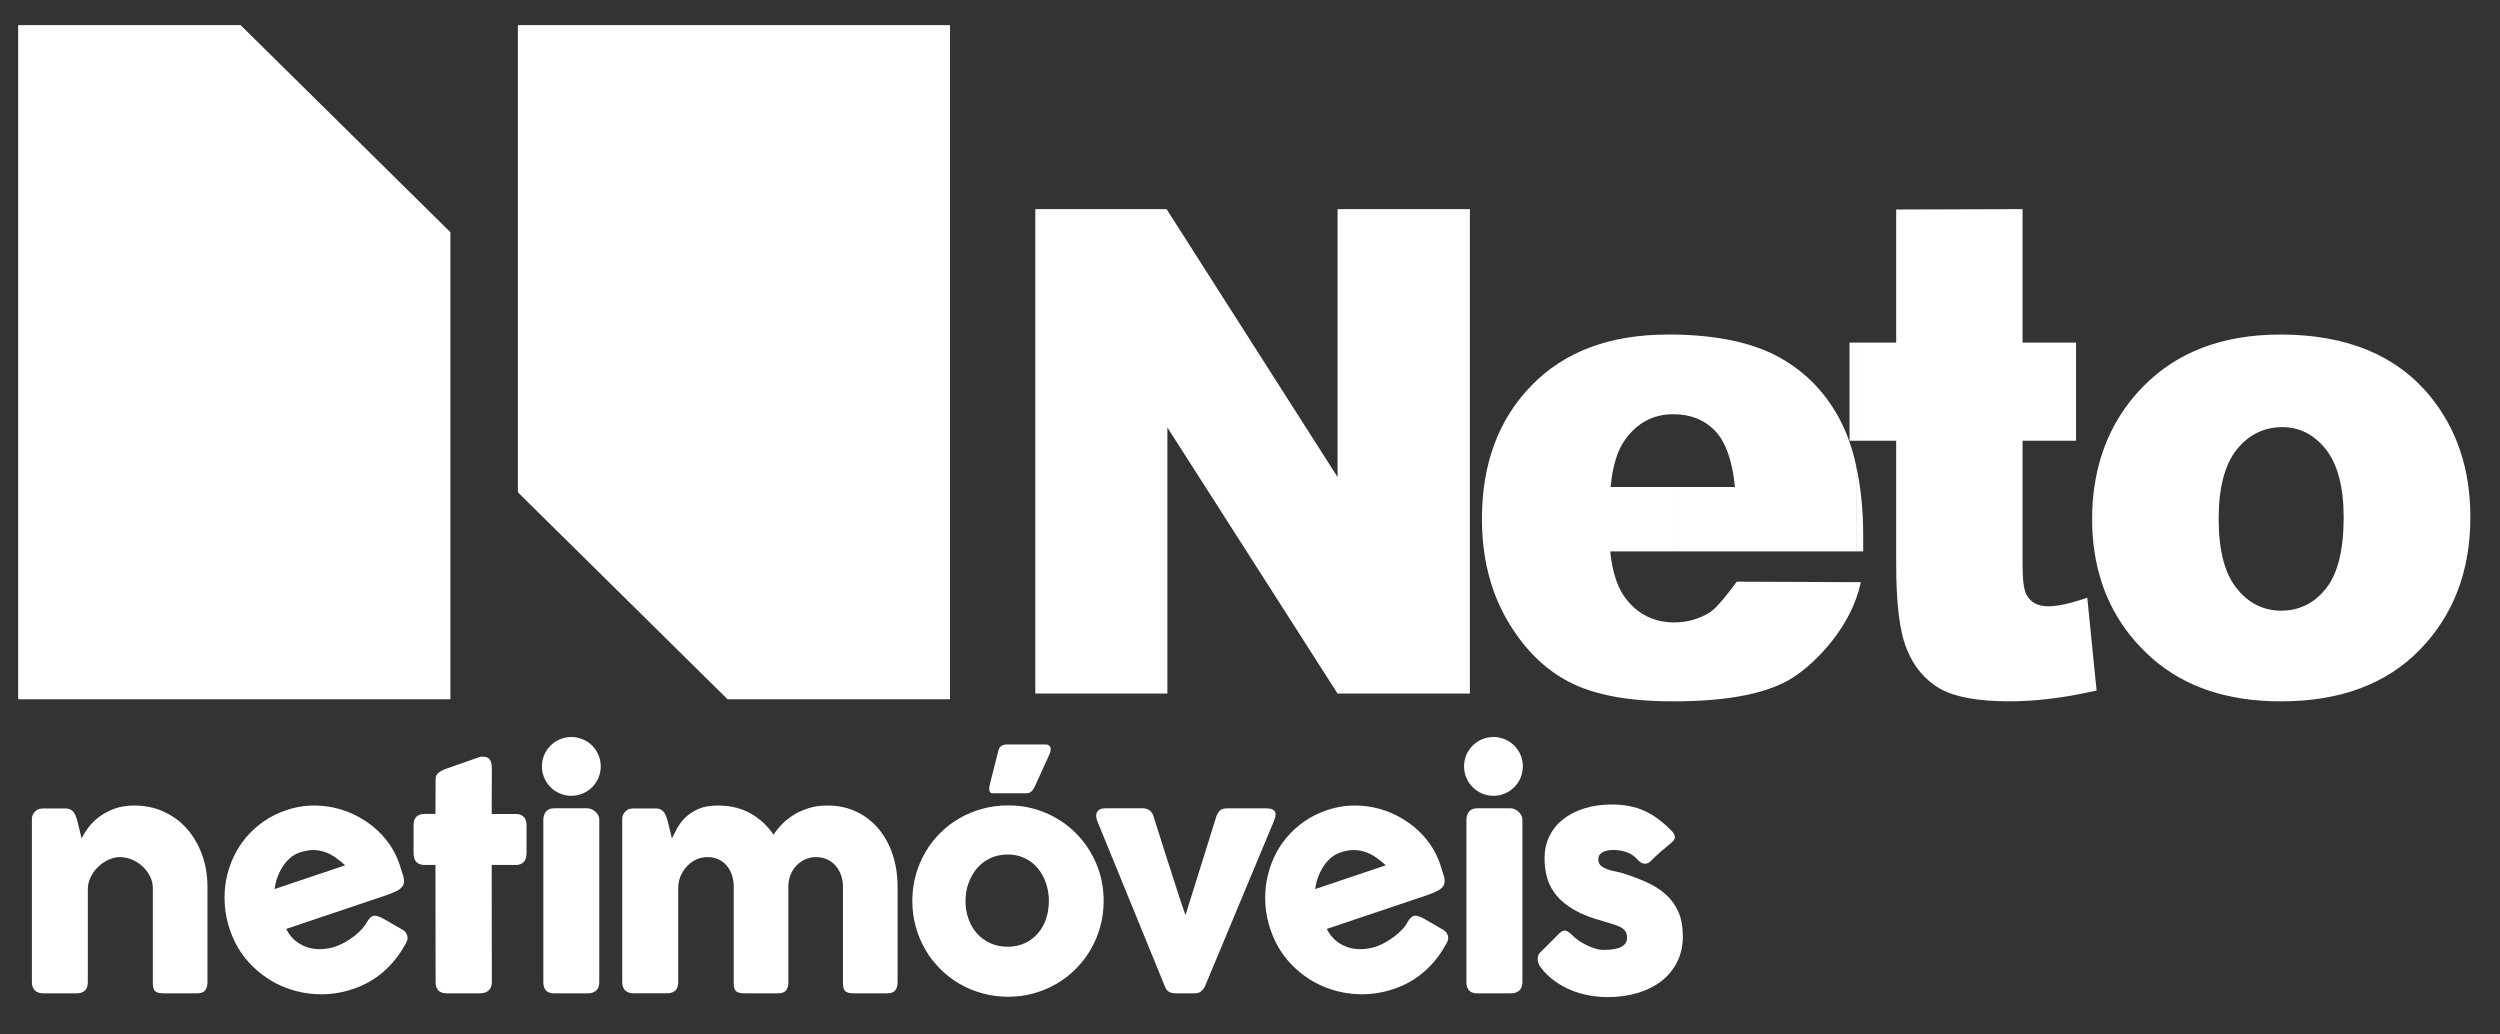
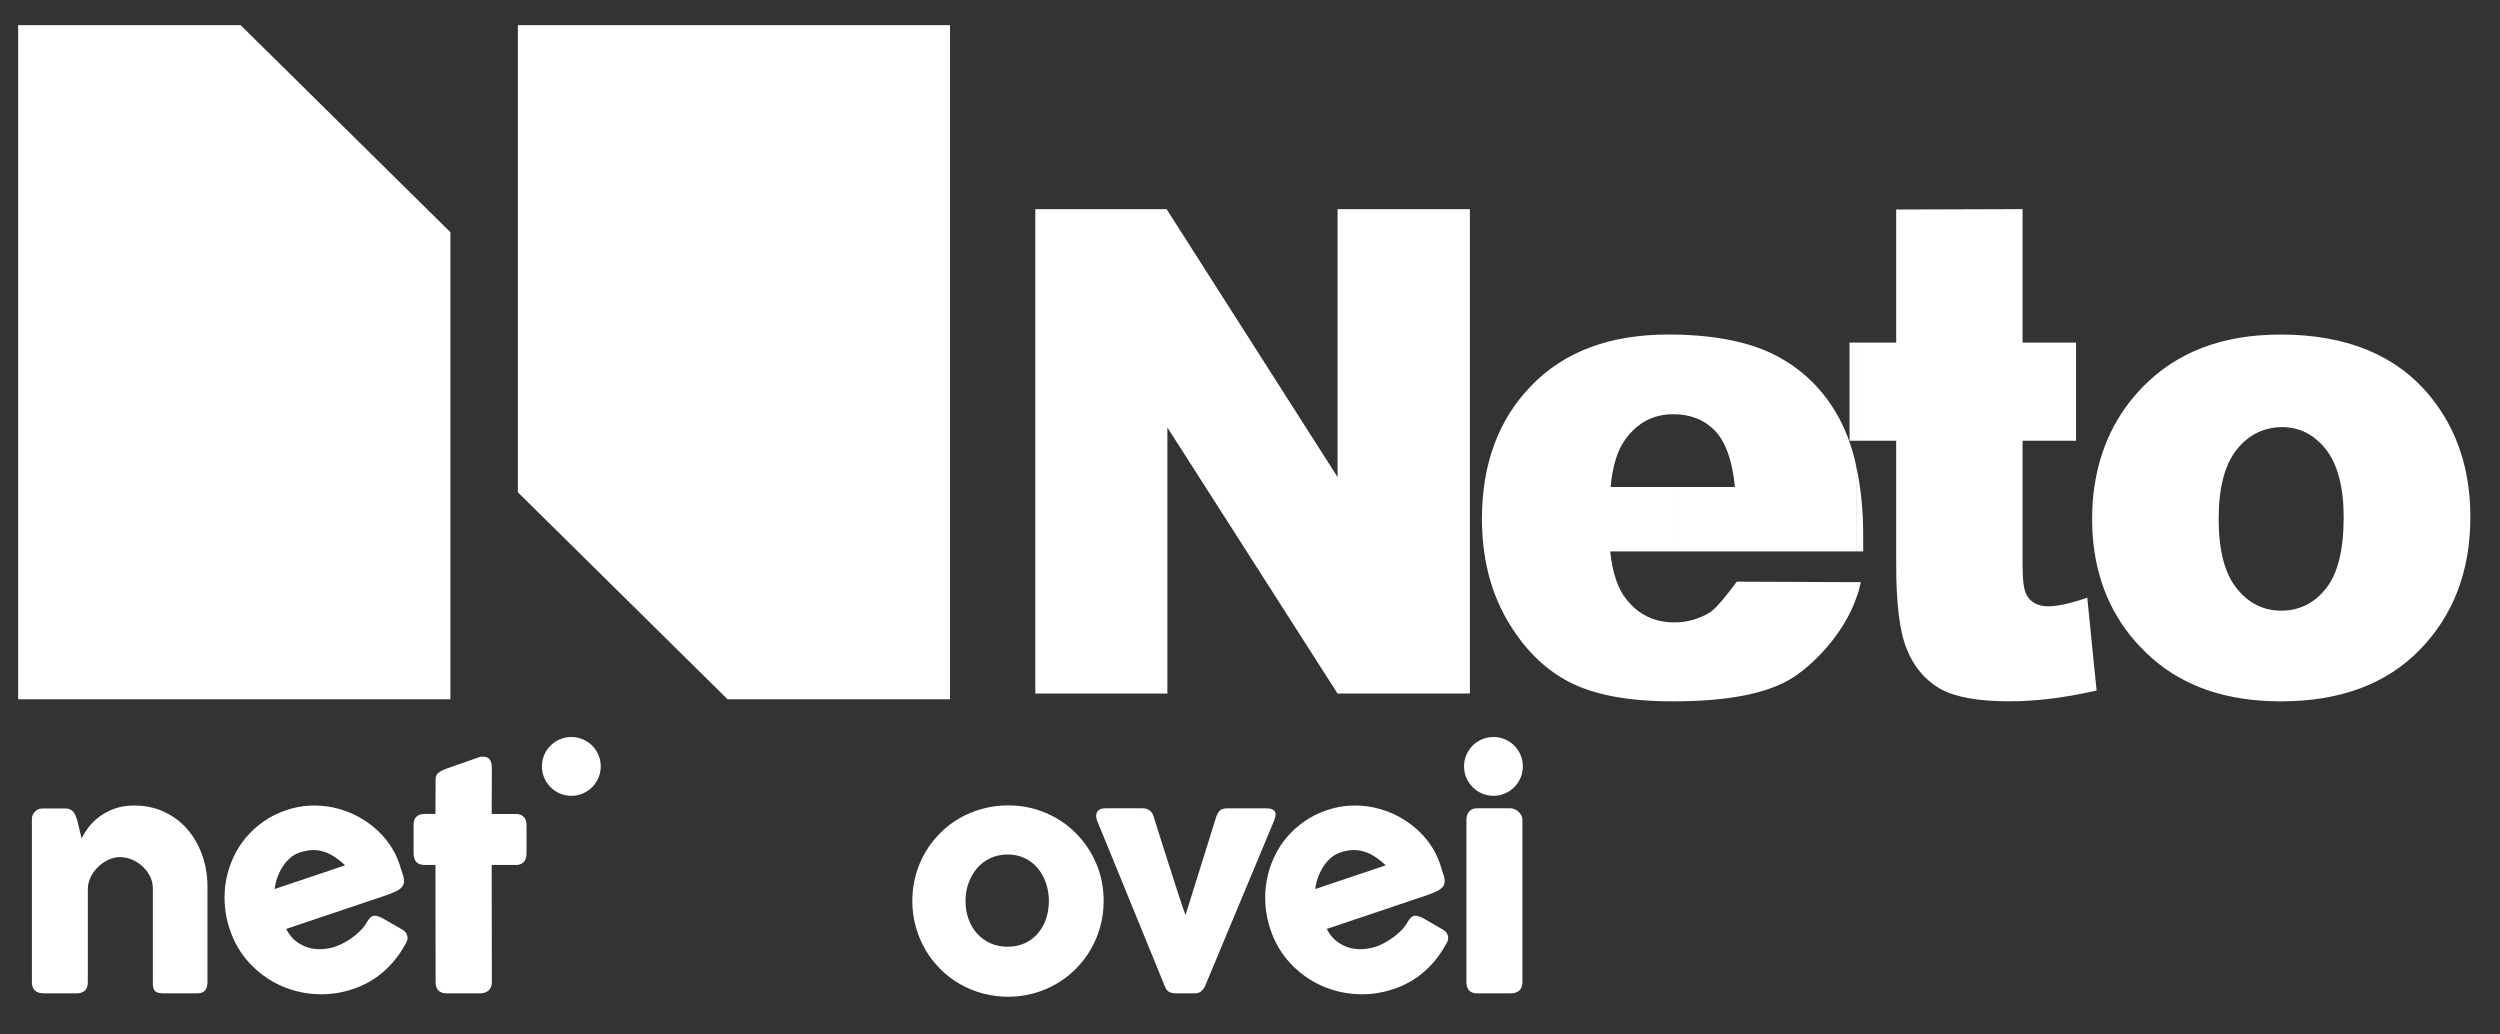
<svg xmlns="http://www.w3.org/2000/svg" version="1.1" id="Layer_1" x="0px" y="0px" width="145px" height="60px" viewBox="0 0 145 60" enable-background="new 0 0 145 60" xml:space="preserve">
  <rect x="0" y="0" width="145" height="60" fill="#333333" stroke="none" />
  <path fill="#FFFFFF" d="M2.07,47.031c0.073-0.061,0.151-0.102,0.233-0.117c0.081-0.018,0.159-0.025,0.232-0.025h1.276  c0.101,0,0.188,0.02,0.262,0.056c0.074,0.036,0.134,0.085,0.186,0.147c0.051,0.062,0.091,0.131,0.123,0.21  c0.03,0.081,0.06,0.159,0.088,0.245l0.262,1.078c0.084-0.174,0.208-0.371,0.368-0.594c0.161-0.221,0.363-0.431,0.612-0.624  c0.249-0.192,0.543-0.355,0.884-0.489c0.34-0.131,0.737-0.197,1.187-0.197c0.642,0,1.225,0.124,1.749,0.371  c0.524,0.246,0.971,0.584,1.34,1.011c0.368,0.427,0.654,0.927,0.856,1.495c0.204,0.572,0.305,1.182,0.305,1.83v5.533  c0,0.216-0.046,0.377-0.139,0.488c-0.095,0.109-0.242,0.164-0.443,0.164H9.498c-0.242,0-0.408-0.04-0.498-0.122  c-0.091-0.081-0.135-0.241-0.135-0.478v-5.502c0-0.242-0.055-0.471-0.165-0.688c-0.108-0.217-0.254-0.408-0.435-0.573  c-0.182-0.168-0.385-0.299-0.613-0.395c-0.229-0.096-0.461-0.143-0.698-0.143c-0.202,0-0.409,0.045-0.621,0.135  c-0.211,0.09-0.406,0.215-0.583,0.376c-0.178,0.159-0.328,0.349-0.449,0.565c-0.12,0.218-0.189,0.453-0.207,0.708v5.49  c0,0.098-0.019,0.193-0.054,0.289c-0.037,0.096-0.092,0.167-0.165,0.219c-0.073,0.044-0.142,0.076-0.207,0.094  c-0.064,0.017-0.14,0.024-0.223,0.024H2.535c-0.243,0-0.417-0.059-0.525-0.178c-0.106-0.119-0.16-0.275-0.16-0.475v-9.447  c0-0.108,0.023-0.206,0.072-0.295c0.047-0.09,0.114-0.161,0.199-0.211L2.07,47.031z" />
  <path fill="#FFFFFF" d="M25.265,45.207c0-0.174,0.058-0.305,0.174-0.393c0.114-0.087,0.279-0.17,0.494-0.248l1.918-0.67  c0.028-0.004,0.055-0.008,0.081-0.008h0.071c0.208,0,0.348,0.062,0.419,0.184c0.069,0.119,0.105,0.278,0.105,0.475l-0.008,2.664  h1.412c0.179,0,0.326,0.053,0.439,0.16c0.112,0.107,0.168,0.268,0.168,0.48v1.633c0,0.235-0.056,0.408-0.168,0.52  c-0.113,0.11-0.26,0.164-0.439,0.164h-1.412l0.008,6.795c0,0.214-0.062,0.375-0.186,0.484c-0.124,0.111-0.296,0.166-0.515,0.166  h-1.91c-0.434,0-0.651-0.218-0.651-0.65l-0.008-6.795h-0.618c-0.433,0-0.65-0.227-0.65-0.684v-1.633c0-0.426,0.217-0.641,0.65-0.641  h0.618L25.265,45.207z" />
-   <path fill="#FFFFFF" d="M31.515,47.539c0-0.18,0.051-0.334,0.151-0.465c0.102-0.128,0.259-0.193,0.473-0.193h1.936  c0.067,0,0.141,0.016,0.219,0.047c0.078,0.03,0.153,0.076,0.22,0.135c0.068,0.061,0.125,0.129,0.173,0.207  c0.047,0.079,0.071,0.17,0.071,0.27v9.422c0,0.216-0.06,0.377-0.177,0.486c-0.118,0.111-0.287,0.166-0.507,0.166h-1.935  c-0.418,0-0.625-0.218-0.625-0.652V47.539L31.515,47.539z" />
-   <path fill="#FFFFFF" d="M36.307,47.031c0.074-0.061,0.15-0.102,0.233-0.117c0.081-0.018,0.158-0.025,0.233-0.025h1.275  c0.102,0,0.188,0.02,0.262,0.056c0.073,0.036,0.134,0.085,0.187,0.147c0.05,0.062,0.09,0.131,0.122,0.21  c0.031,0.081,0.06,0.159,0.088,0.245l0.263,1.078c0.084-0.174,0.188-0.371,0.309-0.594c0.121-0.221,0.281-0.431,0.481-0.624  c0.2-0.192,0.452-0.355,0.751-0.489c0.303-0.131,0.678-0.197,1.129-0.197c0.721,0,1.352,0.152,1.892,0.459  c0.542,0.307,0.986,0.718,1.336,1.234c0.106-0.174,0.254-0.361,0.439-0.561c0.186-0.199,0.409-0.383,0.668-0.552  c0.259-0.169,0.557-0.308,0.892-0.415c0.334-0.113,0.706-0.166,1.112-0.166c0.642,0,1.215,0.124,1.719,0.371  c0.505,0.246,0.932,0.584,1.285,1.011c0.351,0.427,0.619,0.927,0.802,1.495c0.184,0.572,0.275,1.182,0.275,1.83v5.533  c0,0.216-0.047,0.377-0.14,0.488c-0.093,0.109-0.241,0.164-0.442,0.164h-1.953c-0.242,0-0.408-0.04-0.498-0.122  c-0.091-0.081-0.135-0.241-0.135-0.478v-5.586c0-0.242-0.039-0.467-0.115-0.676c-0.075-0.207-0.181-0.391-0.316-0.546  s-0.3-0.277-0.494-0.362c-0.195-0.088-0.41-0.131-0.646-0.131c-0.214,0-0.417,0.041-0.608,0.127c-0.191,0.083-0.36,0.201-0.506,0.35  c-0.148,0.15-0.264,0.329-0.352,0.543c-0.087,0.211-0.131,0.441-0.131,0.695v5.533c0,0.216-0.045,0.377-0.138,0.488  c-0.093,0.109-0.242,0.164-0.444,0.164h-0.178h-0.066h-1.708c-0.243,0-0.408-0.04-0.499-0.122c-0.09-0.081-0.135-0.241-0.135-0.478  v-5.586c0-0.242-0.036-0.467-0.105-0.676c-0.069-0.207-0.172-0.391-0.305-0.546c-0.131-0.155-0.292-0.277-0.481-0.362  c-0.188-0.088-0.4-0.131-0.637-0.131c-0.203,0-0.401,0.039-0.597,0.121c-0.194,0.083-0.368,0.197-0.523,0.348  c-0.155,0.148-0.285,0.327-0.389,0.536c-0.105,0.21-0.166,0.44-0.182,0.692v5.577c0,0.098-0.019,0.193-0.055,0.289  s-0.092,0.167-0.166,0.219c-0.073,0.044-0.141,0.076-0.207,0.094c-0.066,0.017-0.139,0.024-0.224,0.024h-1.909  c-0.243,0-0.418-0.059-0.525-0.178c-0.106-0.119-0.161-0.275-0.161-0.475v-9.447c0-0.108,0.024-0.206,0.071-0.295  c0.048-0.09,0.114-0.161,0.199-0.213L36.307,47.031z" />
  <path fill="#FFFFFF" d="M55.999,52.256c0,0.372,0.058,0.721,0.174,1.043c0.115,0.325,0.279,0.604,0.49,0.84  c0.211,0.237,0.467,0.425,0.769,0.564c0.303,0.137,0.641,0.207,1.018,0.207c0.368,0,0.697-0.07,0.993-0.207  c0.296-0.14,0.546-0.327,0.751-0.564c0.205-0.236,0.365-0.515,0.475-0.84c0.109-0.322,0.166-0.671,0.166-1.043  c0-0.361-0.056-0.703-0.166-1.029c-0.11-0.327-0.27-0.614-0.475-0.863s-0.455-0.444-0.751-0.588  c-0.296-0.143-0.626-0.215-0.993-0.215c-0.377,0-0.715,0.072-1.018,0.215c-0.301,0.144-0.558,0.339-0.769,0.588  c-0.211,0.247-0.375,0.536-0.49,0.863C56.057,51.553,55.999,51.895,55.999,52.256 M52.914,52.256c0-0.518,0.066-1.016,0.199-1.496  c0.132-0.479,0.318-0.922,0.558-1.331c0.239-0.407,0.527-0.78,0.862-1.114c0.335-0.336,0.709-0.622,1.119-0.859  c0.412-0.236,0.856-0.42,1.333-0.549c0.476-0.131,0.973-0.193,1.492-0.193c0.766,0,1.485,0.142,2.158,0.426  c0.674,0.285,1.259,0.678,1.758,1.176c0.5,0.498,0.893,1.082,1.183,1.756c0.291,0.676,0.436,1.402,0.436,2.186  c0,0.518-0.066,1.016-0.199,1.49c-0.131,0.477-0.317,0.921-0.558,1.332c-0.24,0.412-0.526,0.783-0.862,1.118  c-0.334,0.337-0.708,0.624-1.119,0.862c-0.412,0.242-0.853,0.425-1.325,0.555c-0.47,0.129-0.961,0.195-1.472,0.195  c-0.519,0-1.016-0.066-1.492-0.195c-0.477-0.13-0.92-0.313-1.333-0.555c-0.41-0.238-0.783-0.525-1.119-0.862  c-0.335-0.335-0.624-0.706-0.862-1.118c-0.24-0.411-0.425-0.855-0.558-1.332C52.98,53.271,52.914,52.773,52.914,52.256" />
  <path fill="#FFFFFF" d="M63.682,47.717c-0.114-0.229-0.134-0.426-0.064-0.59c0.071-0.164,0.239-0.246,0.504-0.246h2.163  c0.147,0,0.275,0.039,0.385,0.119c0.109,0.08,0.188,0.191,0.232,0.338c0.096,0.299,0.201,0.633,0.317,1.006  c0.115,0.373,0.237,0.752,0.363,1.143c0.128,0.393,0.251,0.783,0.376,1.168c0.123,0.387,0.238,0.741,0.342,1.064  c0.104,0.323,0.197,0.607,0.278,0.846c0.081,0.238,0.142,0.41,0.182,0.51l1.792-5.736c0.074-0.182,0.157-0.303,0.25-0.365  c0.093-0.061,0.223-0.09,0.394-0.09h2.222c0.164,0,0.288,0.018,0.372,0.057c0.083,0.041,0.141,0.094,0.17,0.162  c0.028,0.066,0.033,0.146,0.016,0.23c-0.016,0.088-0.045,0.18-0.084,0.277l-4.022,9.641c-0.063,0.102-0.135,0.188-0.22,0.258  c-0.084,0.071-0.212,0.105-0.38,0.105h-1.007c-0.224,0-0.384-0.032-0.477-0.096c-0.093-0.066-0.161-0.154-0.208-0.268L63.682,47.717  z" />
  <path fill="#FFFFFF" d="M17.379,49.445c-0.208,0.07-0.396,0.179-0.563,0.326c-0.167,0.149-0.312,0.32-0.435,0.518  c-0.125,0.197-0.227,0.407-0.303,0.628c-0.078,0.224-0.127,0.438-0.152,0.649l4.092-1.379c-0.183-0.169-0.368-0.32-0.559-0.451  c-0.189-0.133-0.391-0.24-0.604-0.314c-0.213-0.076-0.439-0.115-0.681-0.119C17.933,49.303,17.667,49.348,17.379,49.445   M23.477,54.82c-0.325,0.592-0.741,1.107-1.245,1.547c-0.506,0.441-1.088,0.771-1.744,0.992c-0.731,0.248-1.468,0.346-2.208,0.297  c-0.742-0.047-1.438-0.225-2.087-0.531c-0.651-0.307-1.228-0.733-1.732-1.276c-0.503-0.544-0.883-1.193-1.136-1.946  c-0.158-0.468-0.254-0.943-0.287-1.422c-0.033-0.48-0.01-0.947,0.071-1.402c0.083-0.456,0.22-0.896,0.412-1.32  c0.194-0.424,0.438-0.814,0.734-1.169c0.297-0.356,0.644-0.671,1.037-0.946c0.396-0.277,0.836-0.495,1.322-0.658  c0.443-0.15,0.893-0.235,1.348-0.26c0.457-0.021,0.904,0.012,1.341,0.104c0.438,0.092,0.858,0.232,1.265,0.43  c0.405,0.197,0.776,0.437,1.116,0.719c0.336,0.281,0.634,0.603,0.891,0.965c0.256,0.365,0.455,0.76,0.598,1.185  c0.094,0.279,0.167,0.507,0.218,0.686s0.057,0.333,0.018,0.462c-0.042,0.13-0.14,0.242-0.301,0.342  c-0.16,0.098-0.408,0.203-0.744,0.318l-5.767,1.941c0.168,0.322,0.372,0.572,0.613,0.746c0.24,0.174,0.489,0.293,0.75,0.359  c0.258,0.063,0.518,0.085,0.779,0.061c0.26-0.02,0.496-0.067,0.71-0.139c0.191-0.066,0.383-0.151,0.572-0.26  c0.189-0.109,0.369-0.229,0.535-0.357c0.167-0.131,0.314-0.267,0.442-0.409c0.127-0.142,0.224-0.276,0.288-0.403  c0.062-0.098,0.118-0.176,0.167-0.231c0.05-0.056,0.109-0.094,0.179-0.117c0.07-0.024,0.148-0.022,0.237,0  c0.087,0.023,0.192,0.065,0.313,0.124l1.173,0.678c0.083,0.05,0.14,0.1,0.175,0.151c0.035,0.05,0.062,0.104,0.081,0.163  c0.036,0.109,0.039,0.211,0.005,0.307C23.583,54.643,23.537,54.734,23.477,54.82" />
  <path fill="#FFFFFF" d="M85.053,47.539c0-0.18,0.051-0.334,0.152-0.465c0.102-0.128,0.26-0.193,0.474-0.193h1.935  c0.066,0,0.141,0.016,0.22,0.047c0.079,0.03,0.152,0.076,0.22,0.135c0.068,0.061,0.125,0.129,0.174,0.207  c0.047,0.079,0.071,0.17,0.071,0.27v9.422c0,0.216-0.06,0.377-0.177,0.486c-0.118,0.111-0.288,0.166-0.508,0.166h-1.935  c-0.417,0-0.626-0.218-0.626-0.652V47.539L85.053,47.539z" />
-   <path fill="#FFFFFF" d="M91.23,54.274c0.154,0.153,0.32,0.281,0.496,0.385c0.178,0.104,0.348,0.189,0.512,0.255  c0.162,0.064,0.307,0.111,0.43,0.14c0.125,0.028,0.209,0.042,0.254,0.042c0.105,0,0.244-0.006,0.411-0.014  c0.165-0.009,0.323-0.032,0.476-0.076c0.154-0.042,0.285-0.111,0.394-0.207c0.11-0.096,0.166-0.231,0.166-0.406  c0-0.156-0.032-0.283-0.094-0.374c-0.062-0.095-0.153-0.173-0.271-0.238c-0.118-0.064-0.264-0.12-0.436-0.173  c-0.172-0.049-0.365-0.109-0.58-0.177c-0.676-0.183-1.232-0.396-1.672-0.651c-0.439-0.253-0.787-0.538-1.043-0.848  c-0.257-0.316-0.437-0.65-0.538-1.011s-0.151-0.741-0.151-1.142c0-0.467,0.092-0.892,0.279-1.273  c0.186-0.385,0.45-0.714,0.795-0.986c0.344-0.272,0.754-0.484,1.232-0.633c0.479-0.15,1.012-0.226,1.598-0.226  c0.354,0,0.687,0.03,0.996,0.09c0.311,0.058,0.607,0.151,0.889,0.278c0.282,0.126,0.557,0.291,0.823,0.49  c0.269,0.201,0.534,0.438,0.799,0.715c0.096,0.111,0.146,0.217,0.147,0.316c0.002,0.098-0.06,0.205-0.189,0.316  c-0.221,0.18-0.43,0.357-0.629,0.531c-0.201,0.176-0.409,0.369-0.621,0.584c-0.068,0.057-0.136,0.092-0.203,0.105  c-0.067,0.016-0.132,0.014-0.195-0.004c-0.063-0.018-0.121-0.045-0.178-0.084c-0.056-0.039-0.107-0.088-0.151-0.145  c-0.197-0.219-0.423-0.367-0.675-0.441c-0.256-0.078-0.492-0.117-0.712-0.117c-0.275,0-0.495,0.049-0.659,0.145  c-0.162,0.098-0.238,0.242-0.229,0.439c0.012,0.146,0.068,0.262,0.166,0.343c0.1,0.082,0.219,0.147,0.363,0.199  c0.145,0.05,0.295,0.09,0.456,0.122c0.161,0.031,0.31,0.067,0.444,0.105c0.506,0.163,0.971,0.34,1.395,0.531  c0.422,0.193,0.788,0.426,1.099,0.707c0.308,0.279,0.549,0.611,0.722,1.002c0.172,0.389,0.258,0.863,0.258,1.418  c0,0.558-0.111,1.058-0.334,1.496c-0.223,0.439-0.529,0.809-0.918,1.107s-0.848,0.527-1.38,0.685s-1.104,0.237-1.722,0.237  c-0.348,0-0.702-0.031-1.064-0.094c-0.359-0.062-0.708-0.161-1.045-0.301c-0.34-0.137-0.66-0.314-0.965-0.531  c-0.305-0.218-0.574-0.48-0.811-0.791c-0.063-0.08-0.109-0.162-0.139-0.248c-0.031-0.088-0.046-0.174-0.043-0.258  c0.003-0.086,0.02-0.163,0.051-0.232c0.031-0.07,0.08-0.132,0.148-0.182l1.088-1.09c0.135-0.113,0.257-0.152,0.359-0.119  C90.934,54.021,91.068,54.117,91.23,54.274" />
  <path fill="#FFFFFF" d="M34.843,44.449c0,0.943-0.763,1.708-1.706,1.708c-0.942,0-1.706-0.765-1.706-1.708  c0-0.941,0.764-1.703,1.706-1.703C34.08,42.746,34.843,43.508,34.843,44.449" />
  <path fill="#FFFFFF" d="M88.326,44.449c0,0.943-0.764,1.708-1.705,1.708c-0.942,0-1.707-0.765-1.707-1.708  c0-0.941,0.765-1.703,1.707-1.703C87.563,42.746,88.326,43.508,88.326,44.449" />
  <path fill="#FFFFFF" d="M77.736,49.445c-0.207,0.07-0.395,0.179-0.563,0.326c-0.166,0.149-0.313,0.32-0.438,0.518  c-0.123,0.197-0.224,0.407-0.301,0.628c-0.078,0.224-0.127,0.438-0.151,0.649l4.092-1.379c-0.182-0.169-0.368-0.32-0.56-0.451  c-0.188-0.133-0.389-0.24-0.604-0.314c-0.212-0.076-0.439-0.115-0.682-0.119C78.289,49.303,78.024,49.348,77.736,49.445   M83.834,54.82c-0.324,0.592-0.74,1.107-1.244,1.547c-0.506,0.441-1.088,0.771-1.745,0.992c-0.731,0.248-1.468,0.346-2.209,0.297  c-0.741-0.047-1.437-0.225-2.087-0.531s-1.227-0.733-1.73-1.276c-0.504-0.544-0.883-1.193-1.137-1.946  c-0.157-0.468-0.254-0.943-0.287-1.422c-0.033-0.48-0.009-0.947,0.072-1.402c0.082-0.456,0.219-0.896,0.412-1.32  c0.192-0.424,0.438-0.814,0.734-1.169c0.297-0.356,0.644-0.671,1.036-0.946c0.396-0.277,0.836-0.495,1.322-0.658  c0.442-0.15,0.893-0.235,1.348-0.26c0.456-0.021,0.903,0.012,1.341,0.104c0.438,0.092,0.859,0.232,1.265,0.43  c0.404,0.197,0.774,0.437,1.114,0.719c0.34,0.281,0.634,0.603,0.891,0.965c0.258,0.365,0.457,0.76,0.6,1.185  c0.094,0.279,0.166,0.507,0.218,0.686s0.056,0.333,0.018,0.462c-0.04,0.13-0.14,0.242-0.301,0.342  c-0.161,0.098-0.408,0.203-0.745,0.318l-5.768,1.941c0.17,0.322,0.373,0.572,0.614,0.746s0.489,0.293,0.75,0.359  c0.259,0.063,0.519,0.085,0.779,0.061c0.259-0.02,0.496-0.067,0.711-0.139c0.191-0.066,0.383-0.151,0.571-0.26  c0.189-0.109,0.366-0.229,0.533-0.357c0.168-0.131,0.315-0.267,0.445-0.409c0.125-0.142,0.223-0.276,0.286-0.403  c0.062-0.098,0.118-0.176,0.167-0.231c0.051-0.056,0.11-0.094,0.18-0.117c0.07-0.024,0.146-0.022,0.236,0  c0.088,0.023,0.194,0.065,0.314,0.124l1.172,0.678c0.082,0.05,0.142,0.1,0.176,0.151c0.035,0.05,0.062,0.104,0.082,0.163  c0.035,0.109,0.037,0.211,0.004,0.307C83.941,54.643,83.895,54.734,83.834,54.82" />
-   <path fill="#FFFFFF" d="M57.902,43.55c0.029-0.136,0.089-0.231,0.18-0.286c0.091-0.057,0.187-0.084,0.286-0.084h2.275  c0.088,0,0.154,0.016,0.198,0.053c0.044,0.035,0.073,0.078,0.088,0.133c0.015,0.053,0.016,0.113,0.005,0.181  c-0.012,0.065-0.032,0.134-0.062,0.197l-0.863,1.894c-0.07,0.132-0.14,0.226-0.208,0.283c-0.068,0.06-0.157,0.09-0.269,0.09h-1.931  c-0.087,0-0.148-0.023-0.181-0.072c-0.032-0.045-0.048-0.102-0.048-0.167c0-0.063,0.009-0.136,0.027-0.21  c0.018-0.079,0.033-0.143,0.044-0.193L57.902,43.55z" />
  <polygon fill="#FFFFFF" points="1.053,1.457 13.954,1.457 26.122,13.467 26.122,40.559 1.053,40.559 " />
  <polygon fill="#FFFFFF" points="55.101,40.559 42.201,40.559 30.037,28.553 30.037,1.457 55.101,1.457 " />
  <path fill="#FFFFFF" d="M132.307,40.677v-5.259h0.004c1.059,0,1.924-0.436,2.599-1.291c0.682-0.859,1.023-2.227,1.023-4.125  c0-1.756-0.351-3.068-1.029-3.937c-0.682-0.857-1.53-1.292-2.535-1.292h-0.062v-5.37c3.801,0.01,6.67,1.193,8.615,3.547  c1.568,1.908,2.359,4.25,2.359,7.039c0,3.131-0.977,5.689-2.928,7.692C138.418,39.672,135.736,40.677,132.307,40.677   M132.307,19.403v5.37c-1.043,0.021-1.908,0.464-2.586,1.312c-0.688,0.877-1.039,2.211-1.039,4.001c0,1.815,0.34,3.157,1.037,4.026  c0.68,0.865,1.545,1.303,2.588,1.307v5.259h-0.03c-3.064,0-5.546-0.827-7.444-2.487c-1.877-1.658-2.998-3.739-3.358-6.23v-3.73  c0.331-2.278,1.265-4.217,2.821-5.805c1.967-2.013,4.62-3.021,7.959-3.021H132.307L132.307,19.403z M121.472,40.079l0.132-0.024  l-0.132-1.291V40.079z M121.472,28.229v3.73c-0.089-0.6-0.127-1.215-0.127-1.854C121.345,29.453,121.383,28.826,121.472,28.229   M121.472,38.764l-0.41-4.098c-0.968,0.334-1.721,0.5-2.265,0.5c-0.596,0-1.016-0.222-1.252-0.656  c-0.158-0.277-0.237-0.85-0.237-1.721v-7.226h3.103v-5.692h-3.103v-7.743l-7.329,0.024v7.719h-2.318v5.692h2.318v7.166  c0,2.274,0.197,3.927,0.621,4.932c0.402,1.015,1.049,1.772,1.906,2.274c0.869,0.496,2.213,0.741,4.033,0.741  c1.533,0,3.176-0.201,4.933-0.598V38.764L121.472,38.764z M107.66,34.697v-0.932h0.263C107.863,34.084,107.777,34.387,107.66,34.697   M107.66,31.982v-4.941c0.265,1.194,0.406,2.543,0.406,4.054v0.886h-0.406V31.982z M107.66,25.563h-0.387v-5.692h0.387V25.563z   M107.66,27.041c-0.193-0.929-0.479-1.75-0.836-2.483c-0.821-1.668-2.033-2.948-3.613-3.827c-1.525-0.85-3.598-1.298-6.193-1.328  v4.623h0.033c1.007,0,1.811,0.324,2.437,0.975c0.604,0.652,0.996,1.733,1.138,3.245h-3.607v3.737h10.645v-4.941H107.66z   M107.66,33.766v0.932c-0.731,2.087-2.554,3.969-3.907,4.744c-1.544,0.875-3.851,1.235-6.735,1.235V36.1h0.1  c0.713,0,1.401-0.186,2.043-0.573c0.406-0.247,1.121-1.178,1.572-1.79L107.66,33.766z M60.048,12.128h7.613l9.918,15.543V12.128  h7.675v28.099h-7.675l-9.871-15.433v15.433h-7.66V12.128z M97.018,19.403v4.623c-1.148,0.008-2.064,0.504-2.762,1.477  c-0.441,0.608-0.732,1.526-0.838,2.742h3.6v3.737h-3.625c0.13,1.26,0.447,2.189,0.957,2.803c0.682,0.854,1.576,1.289,2.668,1.314  v4.577h-0.064c-2.521,0-4.513-0.378-5.967-1.134c-1.45-0.76-2.65-1.972-3.596-3.618c-0.953-1.664-1.438-3.604-1.438-5.839  c0-3.182,0.961-5.76,2.865-7.718c1.909-1.973,4.555-2.964,7.926-2.964H97.018z" />
</svg>